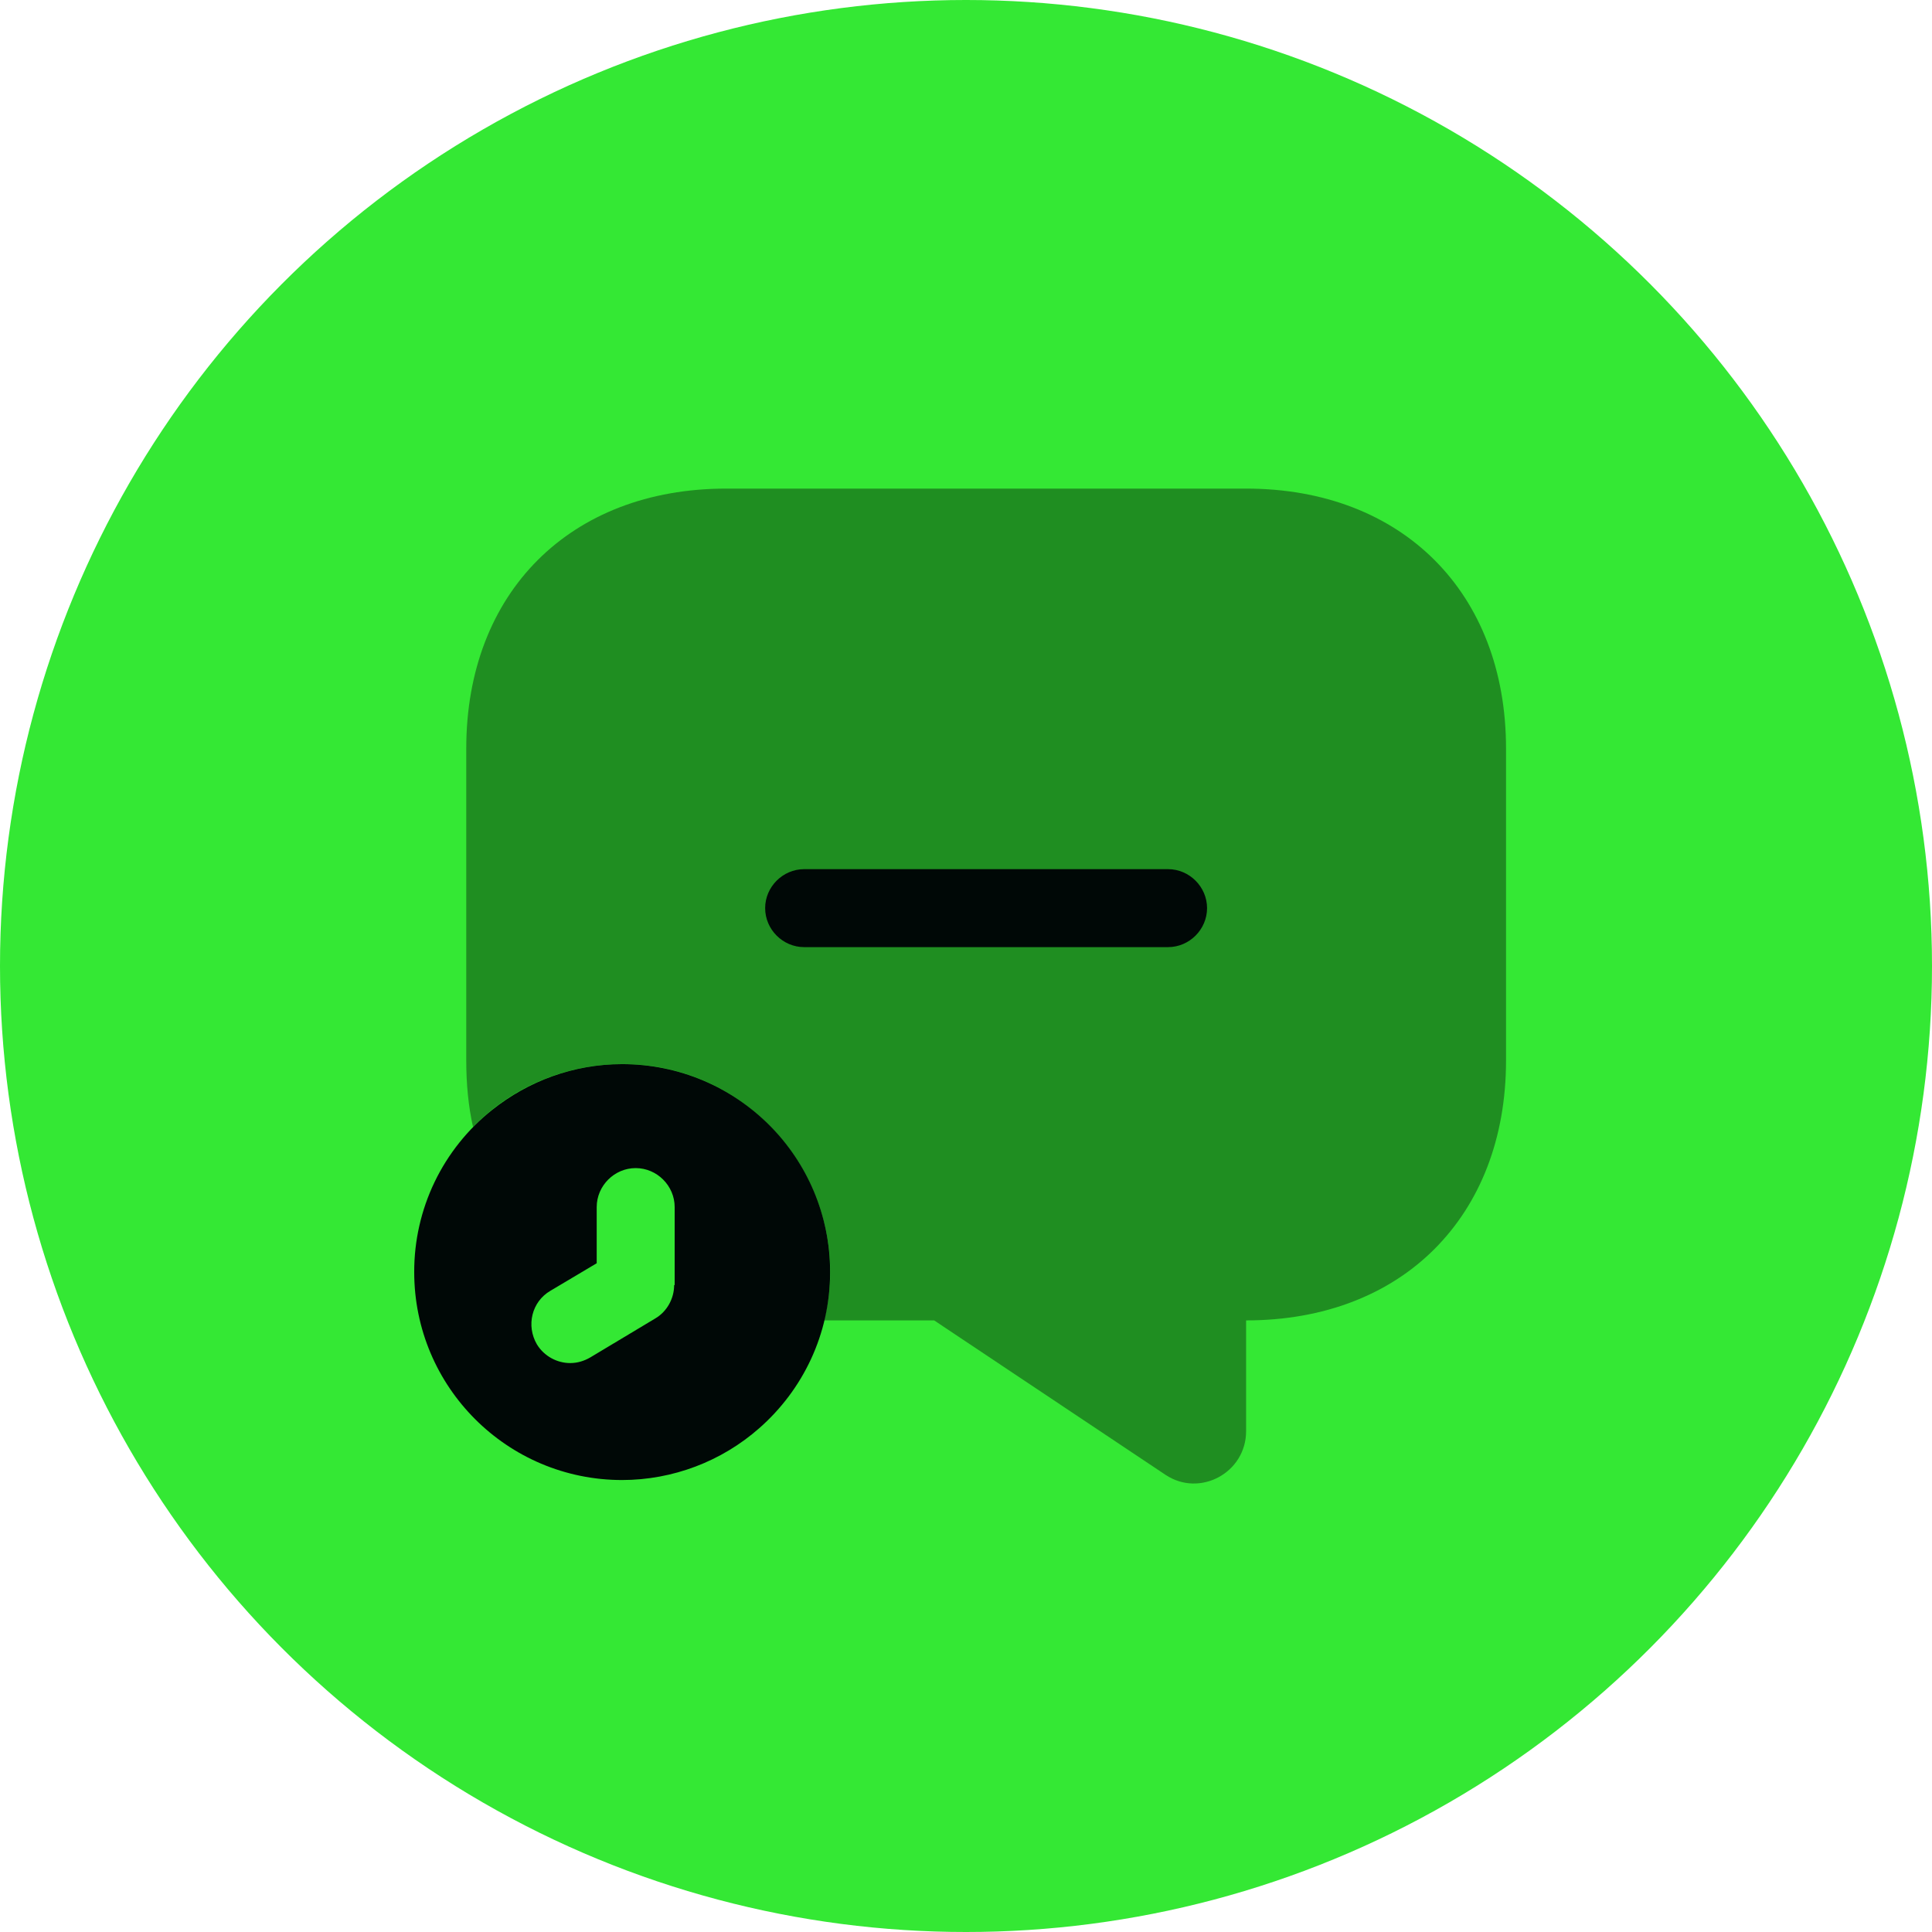
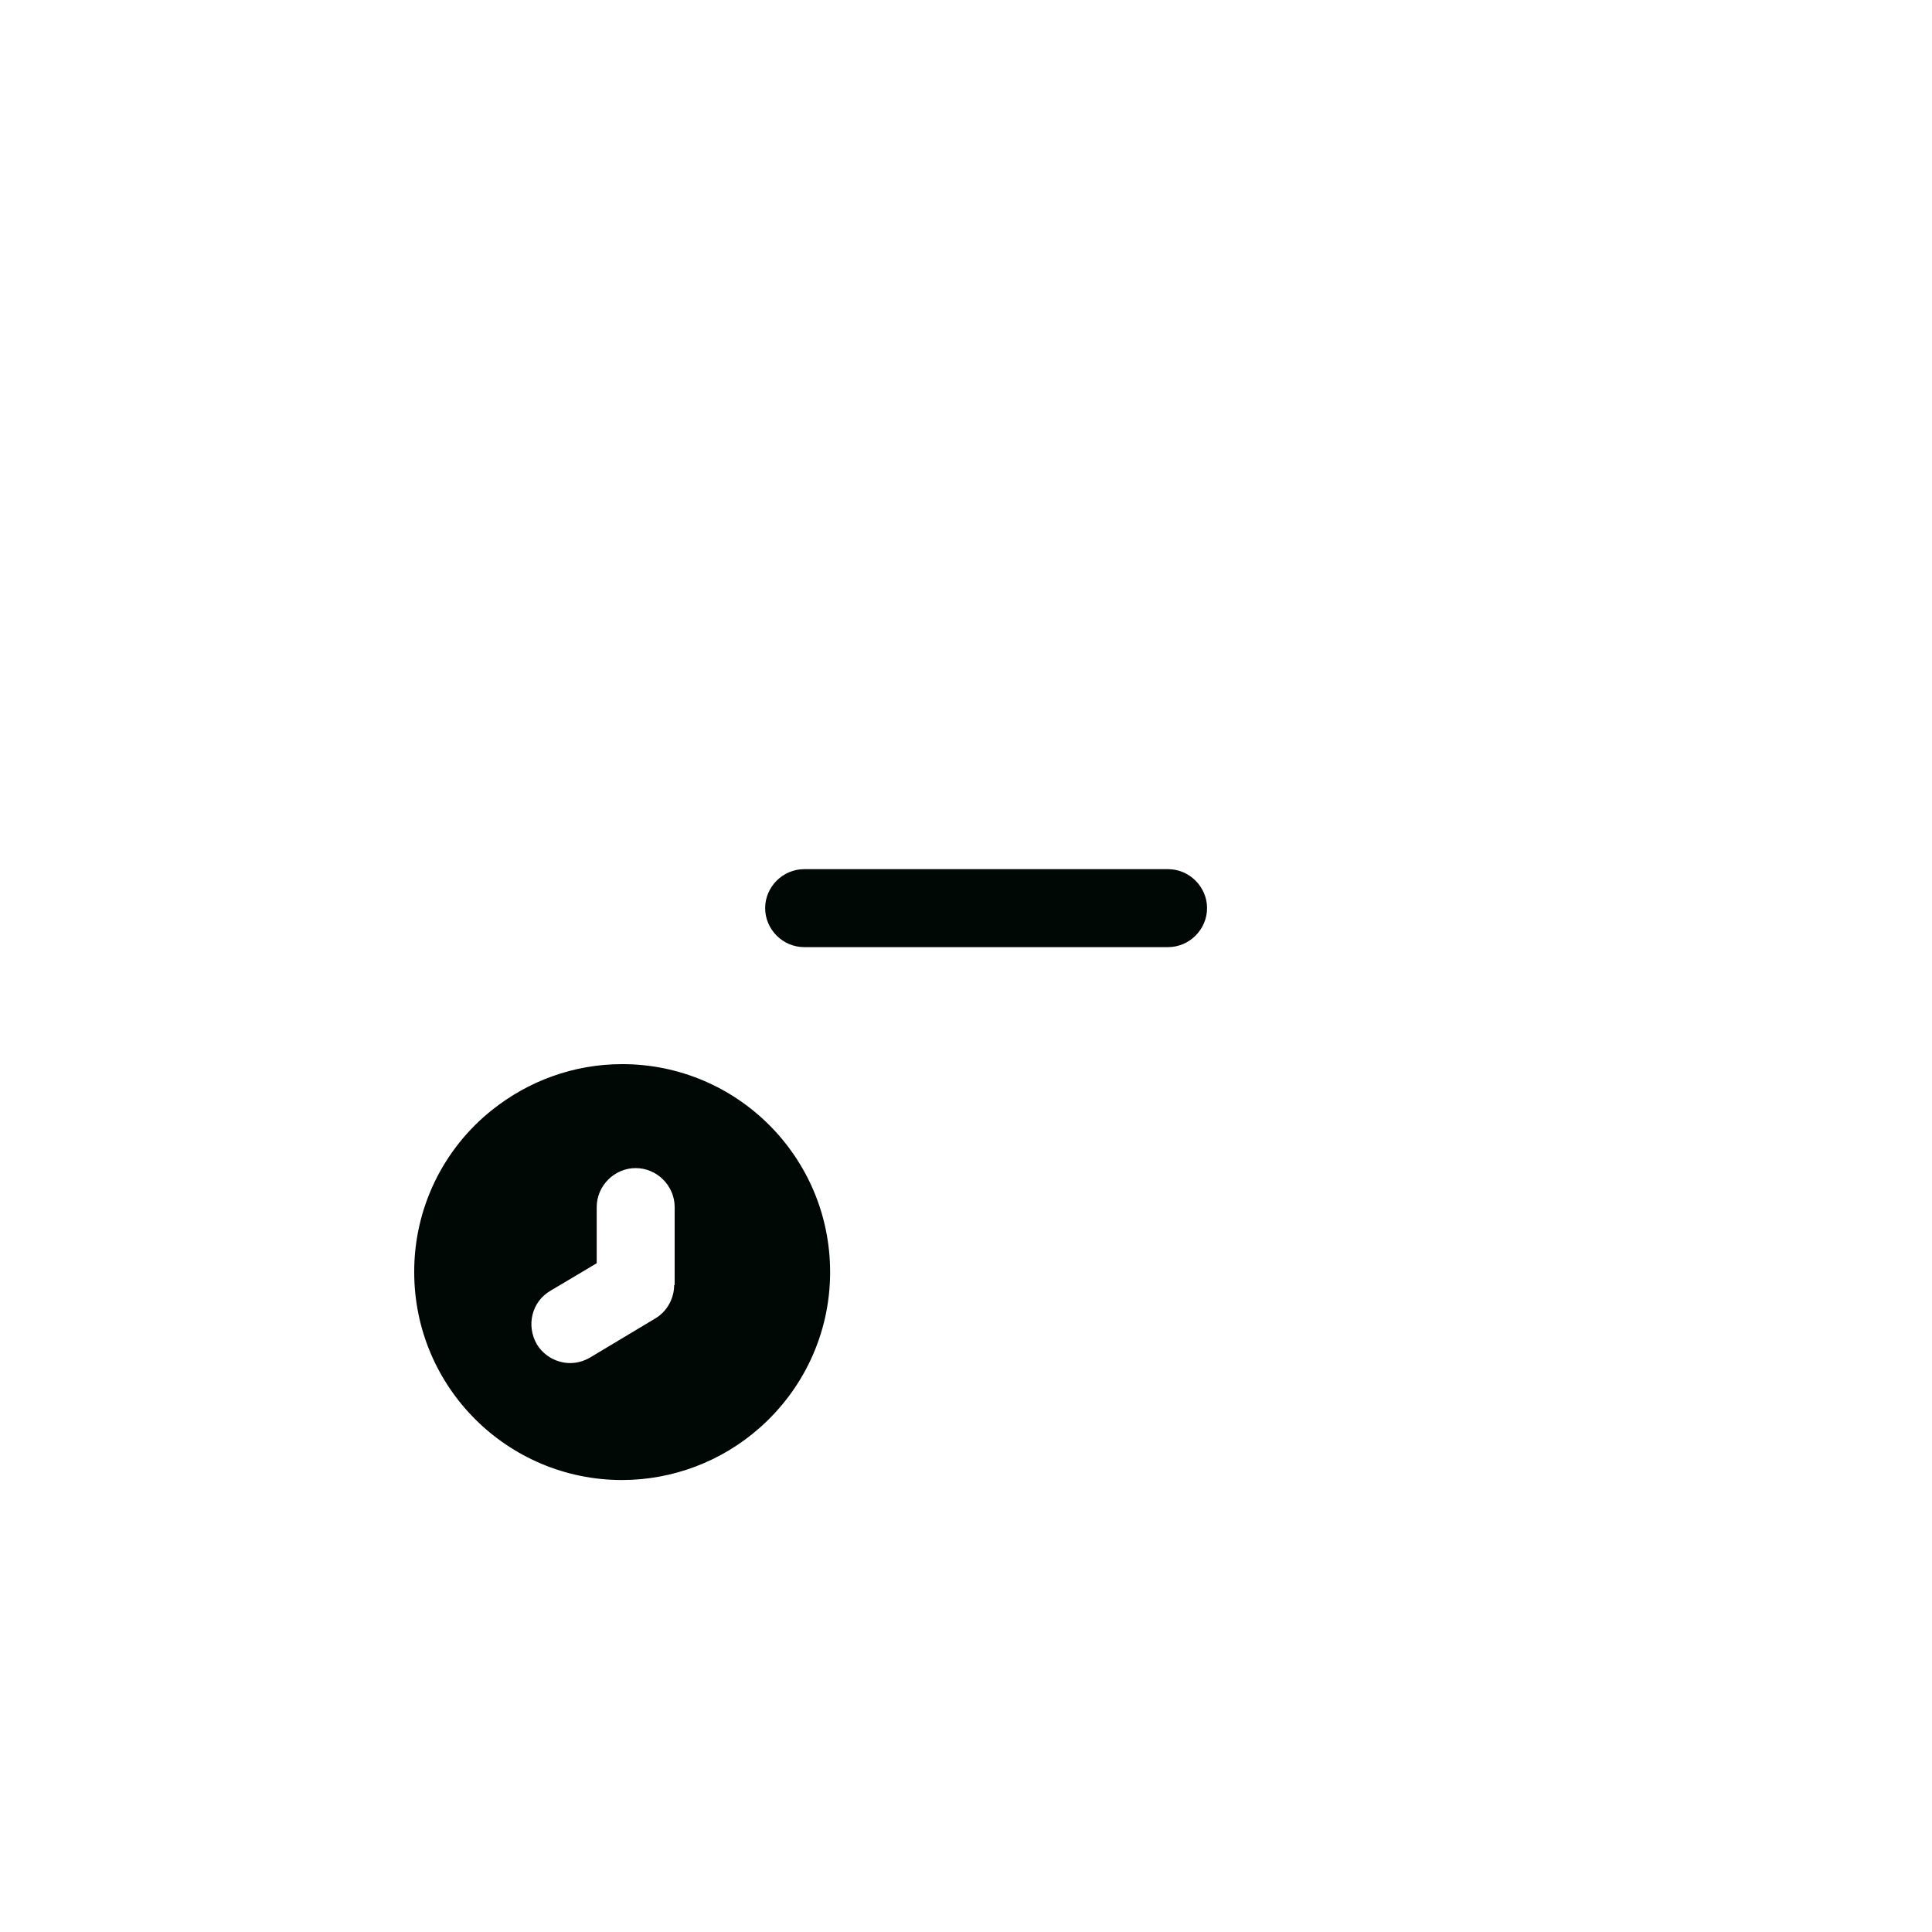
<svg xmlns="http://www.w3.org/2000/svg" width="48" height="48" viewBox="0 0 48 48" fill="none">
-   <ellipse cx="24" cy="24" rx="24" ry="24" fill="#34E834" />
-   <path opacity="0.4" d="M37.417 18.597V26.347C37.417 28.285 36.772 29.899 35.635 31.036C34.511 32.16 32.897 32.805 30.959 32.805V35.557C30.959 36.59 29.809 37.21 28.957 36.642L23.209 32.805H20.471C20.574 32.418 20.626 32.017 20.626 31.604C20.626 30.287 20.122 29.073 19.295 28.155C18.815 27.613 18.224 27.179 17.563 26.882C16.901 26.586 16.184 26.434 15.459 26.438C14.012 26.438 12.695 27.032 11.752 28C11.636 27.484 11.584 26.928 11.584 26.347V18.597C11.584 14.722 14.167 12.139 18.042 12.139H30.959C34.834 12.139 37.417 14.722 37.417 18.597Z" fill="#000806" />
-   <path d="M29.02 23.531H19.979C19.449 23.531 19.01 23.092 19.01 22.562C19.01 22.033 19.449 21.594 19.979 21.594H29.02C29.55 21.594 29.989 22.033 29.989 22.562C29.989 23.092 29.55 23.531 29.02 23.531ZM15.458 26.438C14.243 26.438 13.12 26.864 12.229 27.574C11.622 28.056 11.133 28.669 10.797 29.367C10.462 30.065 10.289 30.83 10.291 31.604C10.291 34.459 12.603 36.771 15.458 36.771C16.714 36.769 17.926 36.31 18.868 35.479C19.94 34.536 20.624 33.154 20.624 31.604C20.624 28.75 18.312 26.438 15.458 26.438ZM16.749 31.927C16.749 32.263 16.569 32.586 16.284 32.754L14.67 33.722C14.515 33.813 14.347 33.865 14.166 33.865C13.843 33.865 13.52 33.697 13.339 33.4C13.068 32.935 13.21 32.34 13.675 32.069L14.825 31.385V29.99C14.825 29.46 15.264 29.021 15.793 29.021C16.323 29.021 16.762 29.46 16.762 29.99V31.927H16.749Z" fill="#000806" />
+   <path d="M29.02 23.531H19.979C19.449 23.531 19.01 23.092 19.01 22.562C19.01 22.033 19.449 21.594 19.979 21.594H29.02C29.55 21.594 29.989 22.033 29.989 22.562C29.989 23.092 29.55 23.531 29.02 23.531ZM15.458 26.438C14.243 26.438 13.12 26.864 12.229 27.574C11.622 28.056 11.133 28.669 10.797 29.367C10.462 30.065 10.289 30.83 10.291 31.604C10.291 34.459 12.603 36.771 15.458 36.771C16.714 36.769 17.926 36.31 18.868 35.479C19.94 34.536 20.624 33.154 20.624 31.604C20.624 28.75 18.312 26.438 15.458 26.438ZM16.749 31.927C16.749 32.263 16.569 32.586 16.284 32.754L14.67 33.722C14.515 33.813 14.347 33.865 14.166 33.865C13.843 33.865 13.52 33.697 13.339 33.4C13.068 32.935 13.21 32.34 13.675 32.069L14.825 31.385V29.99C14.825 29.46 15.264 29.021 15.793 29.021C16.323 29.021 16.762 29.46 16.762 29.99V31.927H16.749" fill="#000806" />
</svg>